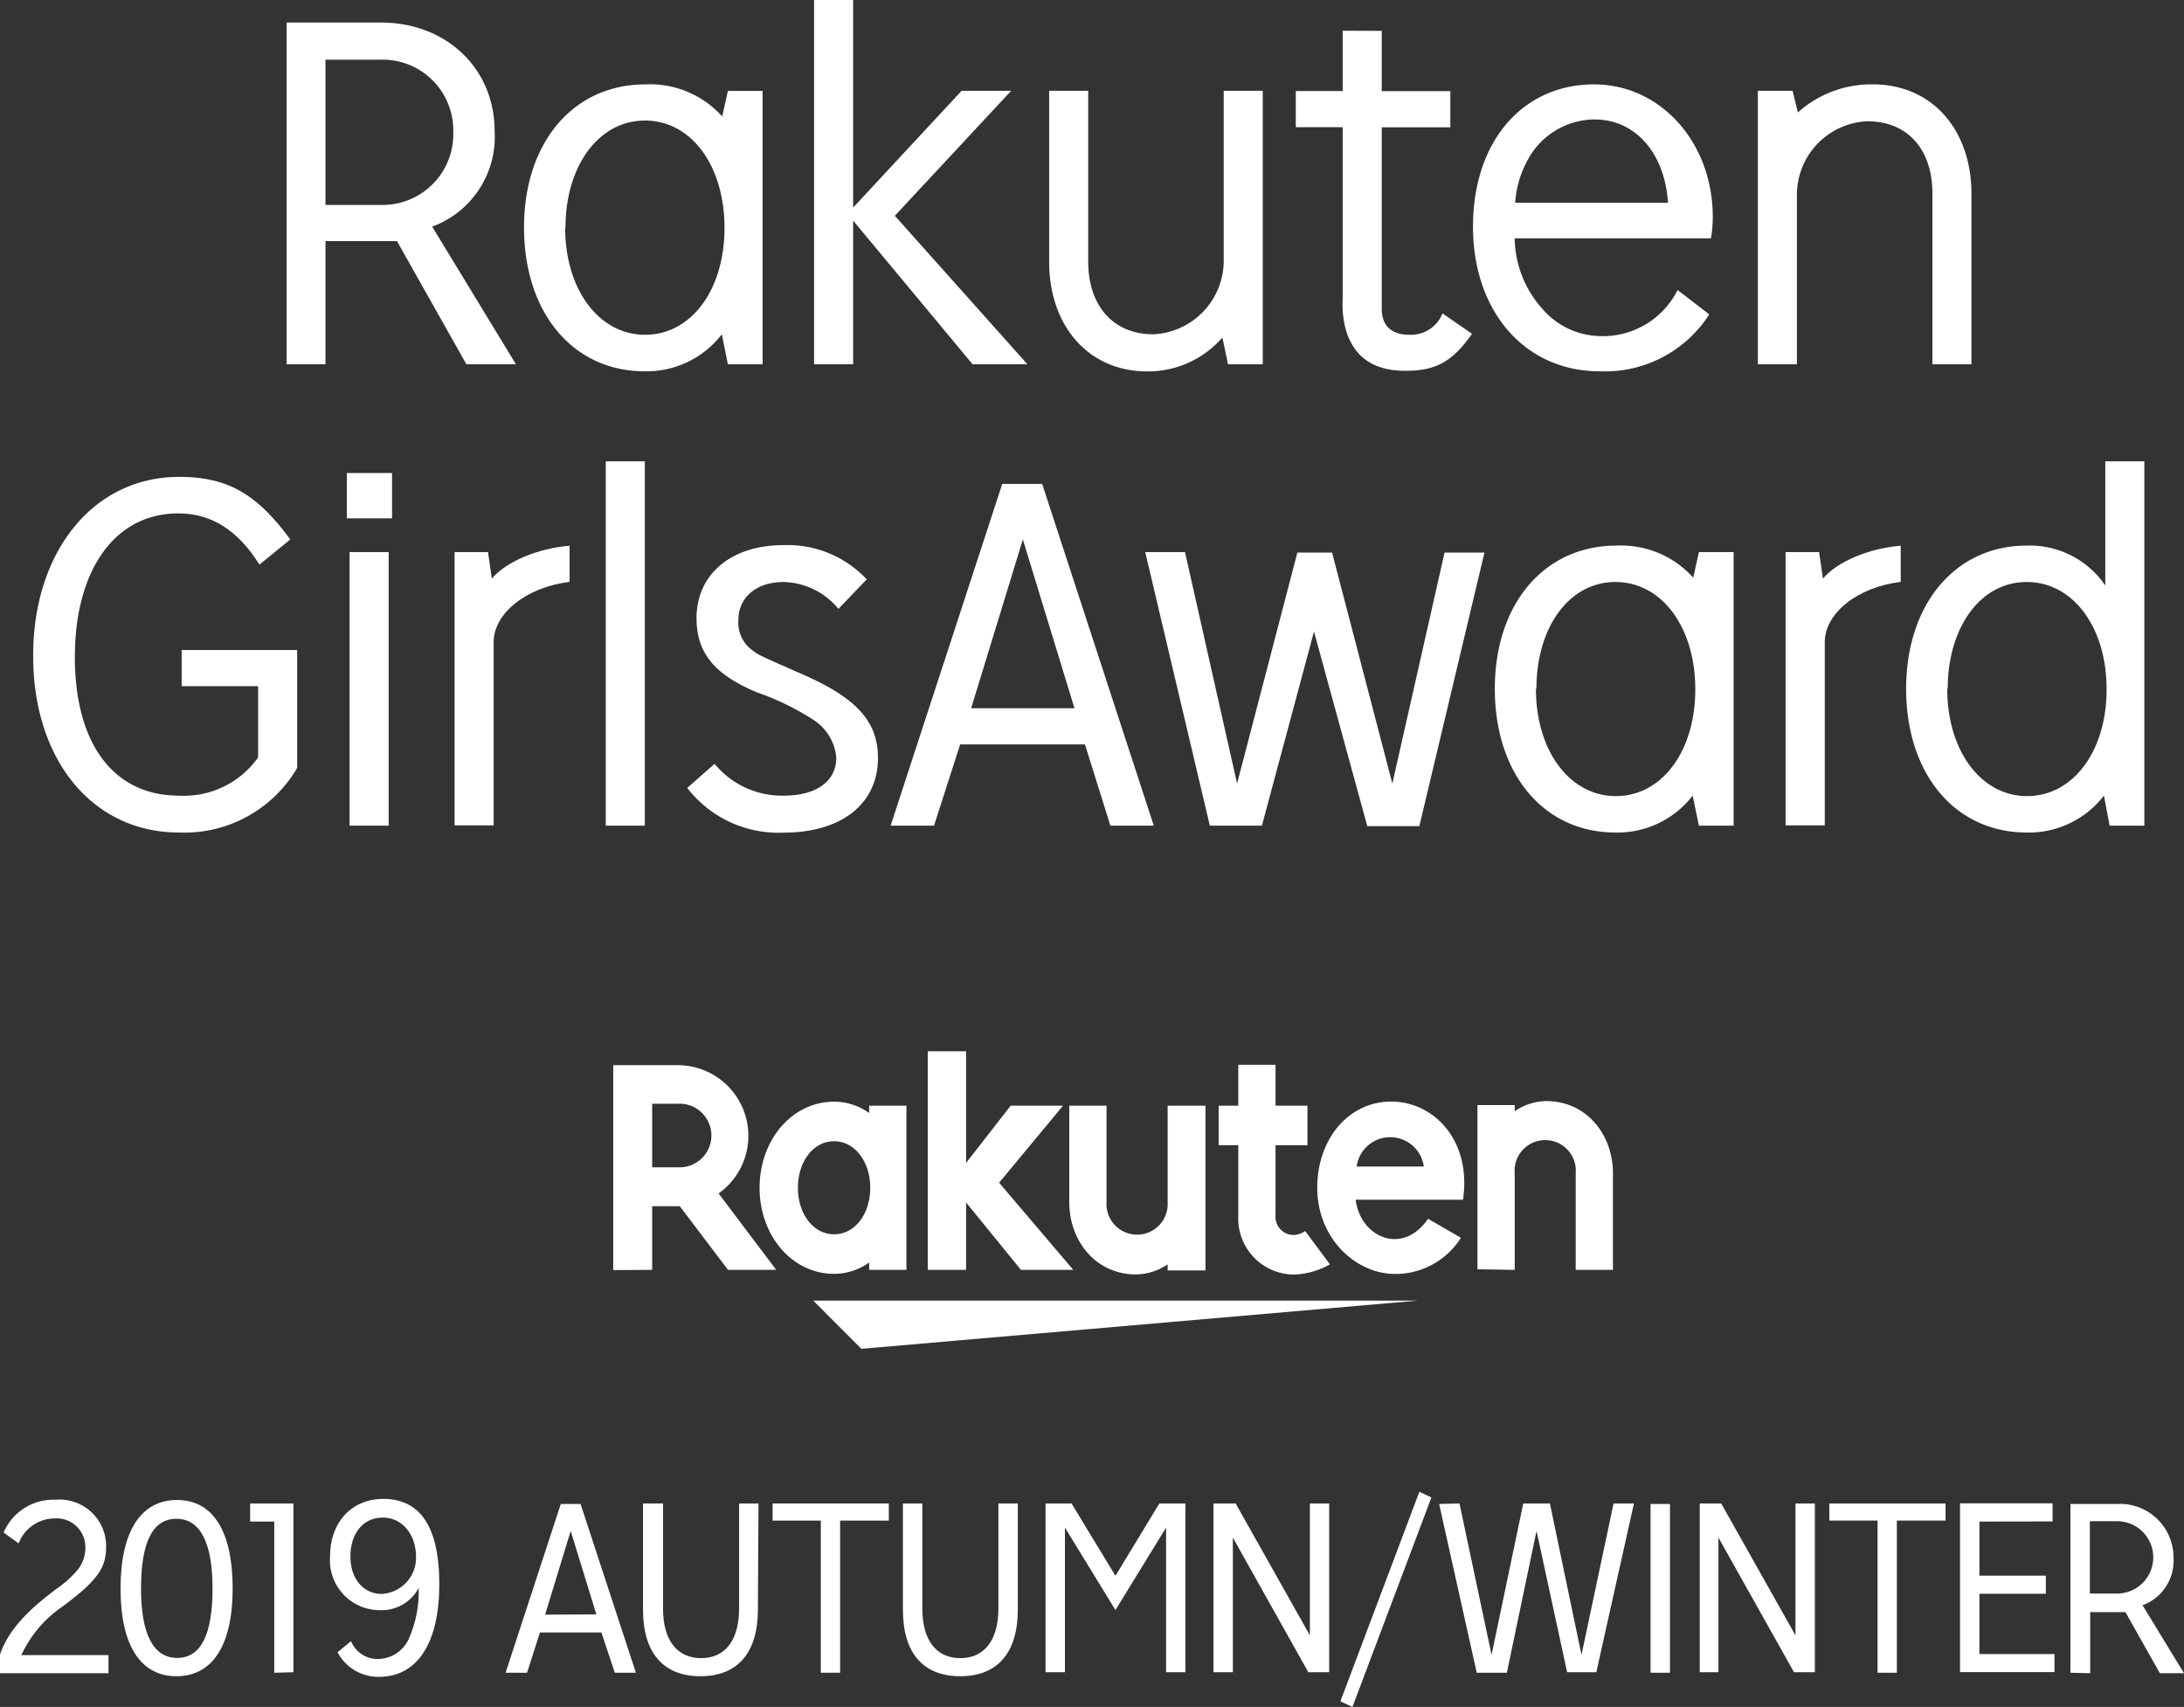
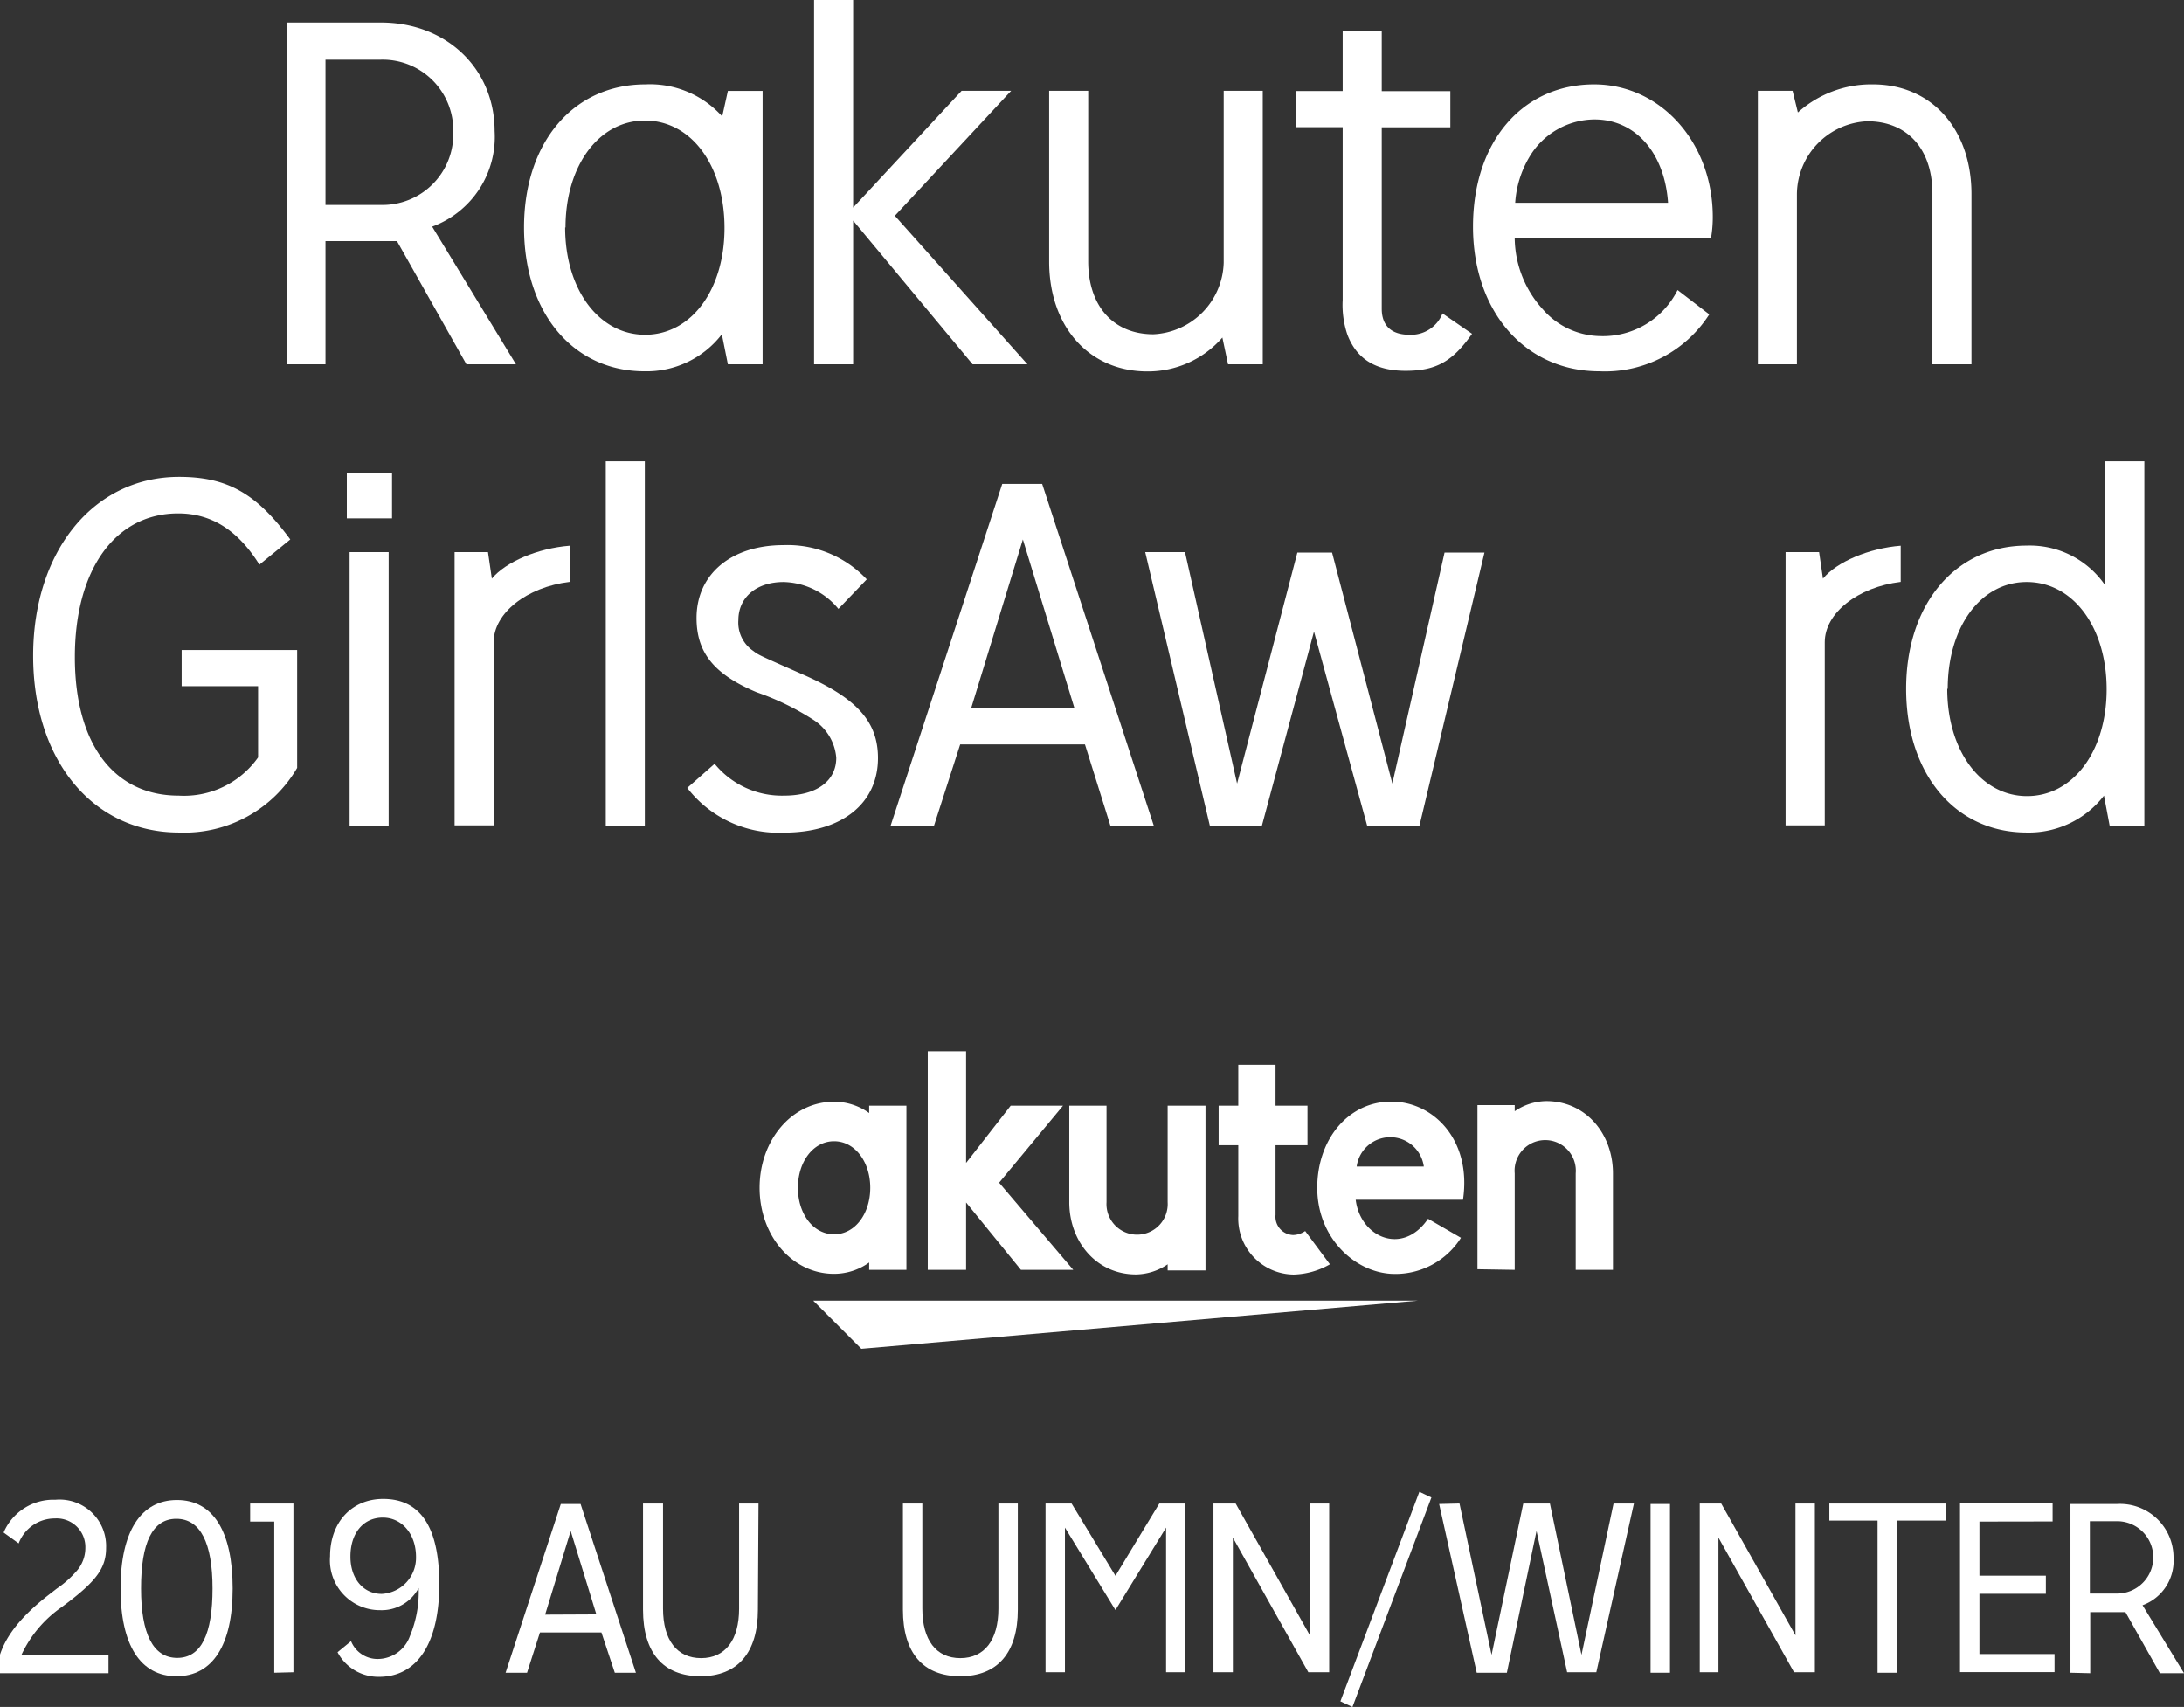
<svg xmlns="http://www.w3.org/2000/svg" viewBox="0 0 181.17 141.6">
  <rect x="0" y="0" width="181.17" height="141.6" fill="#333333" stroke="none" />
  <defs>
    <style>.cls-1{fill:#fff;}</style>
  </defs>
  <title>logo-white</title>
  <g id="レイヤー_2" data-name="レイヤー 2">
    <g id="レイヤー_1-2" data-name="レイヤー 1">
      <path class="cls-1" d="M23.78,30.22V1.87H31.6c5.43,0,9.43,3.82,9.43,9a7.93,7.93,0,0,1-5.18,7.93L42.8,30.22H38.69L32.93,20H27V30.22ZM27,17H31.6a5.87,5.87,0,0,0,6-6.05,5.86,5.86,0,0,0-6-6H27Z" />
      <path class="cls-1" d="M59.88,27.73a7.88,7.88,0,0,1-6.41,3.07c-5.95,0-10-4.87-10-11.93S47.56,7,53.54,7a8.05,8.05,0,0,1,6.37,2.66l.47-2.12h2.88V30.22H60.38Zm-13-8.86c0,5.15,2.81,8.9,6.63,8.9s6.59-3.71,6.59-8.86S57.36,10,53.5,10,46.91,13.8,46.91,18.87Z" />
      <path class="cls-1" d="M80.68,30.22,70.77,18.3V30.22H67.53V0h3.24V17.22l9-9.69h4.11L74.23,17.9l11,12.32Z" />
      <path class="cls-1" d="M101.4,28a8.18,8.18,0,0,1-6.23,2.81c-4.83,0-8.14-3.71-8.14-9.11V7.53h3.24V21.68c0,3.71,2.09,6.05,5.41,6.05a6.12,6.12,0,0,0,5.83-5.94V7.53h3.24V30.22h-2.88Z" />
      <path class="cls-1" d="M114.62,2.56v5h5.69v3h-5.69V25.61c0,1.4.79,2.16,2.3,2.16A2.81,2.81,0,0,0,119.66,26l2.45,1.69c-1.62,2.31-3,3.07-5.51,3.07s-4.07-1-4.83-3a7.67,7.67,0,0,1-.39-2.88V10.55h-3.89v-3h3.89v-5Z" />
      <path class="cls-1" d="M141.79,26.08a10.28,10.28,0,0,1-9.11,4.72c-6.16,0-10.49-4.94-10.49-12S126.3,7,132.24,7c5.51,0,9.84,4.82,9.84,11a10.23,10.23,0,0,1-.15,1.77H125.65A8.91,8.91,0,0,0,128,25.68a6.44,6.44,0,0,0,4.72,2.2,6.92,6.92,0,0,0,6.44-3.82Zm-3.42-9.26c-.29-4.18-2.74-6.91-6.09-6.91a6.32,6.32,0,0,0-5.44,3.16,8.51,8.51,0,0,0-1.15,3.75Z" />
      <path class="cls-1" d="M149.14,9.33A9.09,9.09,0,0,1,155.37,7c4.86,0,8.17,3.71,8.17,9.11V30.22H160.3V16.06c0-3.71-2.09-6-5.4-6a6.11,6.11,0,0,0-5.84,6V30.22h-3.24V7.53h2.88Z" />
      <path class="cls-1" d="M24.65,63.7a10.82,10.82,0,0,1-9.8,5.36c-7.16,0-12.1-6-12.1-14.66s5-14.84,12.1-14.84c4,0,6.42,1.37,9.23,5.19l-2.56,2.09c-1.8-2.88-4-4.25-6.74-4.25-5.22,0-8.57,4.65-8.57,11.92S9.49,66,14.82,66a7.52,7.52,0,0,0,6.59-3.17V56.92H15.07v-3h9.58Z" />
      <path class="cls-1" d="M28.77,43V39.24h3.75V43ZM29,68.49V45.8h3.24V68.49Z" />
      <path class="cls-1" d="M40.8,48c1.16-1.4,3.82-2.52,6.45-2.73v3c-3.56.43-6.3,2.59-6.3,5v15.2H37.71V45.8h2.77Z" />
      <path class="cls-1" d="M50.25,68.49V38.27h3.24V68.49Z" />
      <path class="cls-1" d="M69.55,50.51A6.06,6.06,0,0,0,65,48.28c-2.24,0-3.75,1.26-3.75,3.17A2.84,2.84,0,0,0,62.49,54c.43.33.43.33,4.22,2,4.39,1.94,6.12,3.89,6.12,6.88,0,3.78-3,6.19-7.82,6.19a9.55,9.55,0,0,1-8-3.71l2.27-2A7.2,7.2,0,0,0,65.05,66c2.66,0,4.32-1.19,4.32-3.14a4.13,4.13,0,0,0-1.87-3.13,21.79,21.79,0,0,0-4.72-2.3c-3.53-1.48-5-3.28-5-6.16,0-3.64,2.88-6.05,7.21-6.05a9,9,0,0,1,6.91,2.84Z" />
      <path class="cls-1" d="M90,61.75H79.65l-2.17,6.74h-3.6l9.26-28.35h3.31l9.26,28.35h-3.6Zm-.87-3-4.28-14-4.29,14Z" />
      <path class="cls-1" d="M98.3,45.8,102.62,65l5-19.16h2.88l5,19.16,4.33-19.16h3.31l-5.4,22.69h-4.32L109,52.39l-4.32,16.1h-4.32L95,45.8Z" />
-       <path class="cls-1" d="M140.41,66A7.86,7.86,0,0,1,134,69.06c-5.94,0-10-4.86-10-11.92s4.11-11.88,10.09-11.88a8.05,8.05,0,0,1,6.37,2.66l.47-2.12h2.88V68.49h-2.88Zm-13-8.86c0,5.15,2.81,8.9,6.63,8.9s6.59-3.71,6.59-8.86-2.78-8.9-6.63-8.9S127.45,52.06,127.45,57.14Z" />
      <path class="cls-1" d="M151.22,48c1.15-1.4,3.82-2.52,6.45-2.73v3c-3.57.43-6.3,2.59-6.3,5v15.2h-3.25V45.8h2.78Z" />
      <path class="cls-1" d="M174.53,66a7.86,7.86,0,0,1-6.41,3.06c-5.94,0-10-4.86-10-11.92s4.11-11.88,10-11.88a7.57,7.57,0,0,1,6.52,3.31V38.27h3.24V68.49H175Zm-13-8.86c0,5.15,2.81,8.9,6.62,8.9s6.6-3.71,6.6-8.86-2.78-8.9-6.63-8.9S161.57,52.06,161.57,57.14Z" />
      <polygon class="cls-1" points="117.63 107.89 67.46 107.89 71.45 111.89 117.63 107.89" />
      <path class="cls-1" d="M72.1,91.72v.61a5,5,0,0,0-2.91-.94c-3.51,0-6.18,3.2-6.18,7.14s2.67,7.14,6.18,7.14a5,5,0,0,0,2.91-.94v.61h3.09V91.72Zm-2.91,10.67c-1.73,0-3-1.7-3-3.86s1.27-3.86,3-3.86,3,1.71,3,3.86S70.93,102.39,69.19,102.39Z" />
      <path class="cls-1" d="M96.86,91.72v8a2.54,2.54,0,1,1-5.07,0v-8H88.7v8c0,3.28,2.25,6,5.53,6a4.76,4.76,0,0,0,2.63-.84v.51H100V91.72Z" />
      <path class="cls-1" d="M125.65,105.34v-8a2.54,2.54,0,1,1,5.06,0v8h3.09v-8c0-3.28-2.24-6-5.53-6a4.75,4.75,0,0,0-2.62.84v-.51h-3.09v13.62Z" />
-       <path class="cls-1" d="M54.1,105.34v-5.28h2.29l4,5.28h4L59.61,99a5.86,5.86,0,0,0-3.4-10.64H50.87v17Zm0-13.78h2.11a2.64,2.64,0,1,1,0,5.27H54.1Z" />
      <path class="cls-1" d="M108.27,102.12a1.86,1.86,0,0,1-1,.33,1.52,1.52,0,0,1-1.46-1.67V95h2.65V91.72h-2.65V88.33h-3.09v3.39h-1.63V95h1.63v5.88a4.65,4.65,0,0,0,4.6,4.85,6.4,6.4,0,0,0,3-.85Z" />
      <polygon class="cls-1" points="82.88 98.11 88.18 91.72 83.84 91.72 80.14 96.47 80.14 87.21 76.96 87.21 76.96 105.34 80.14 105.34 80.14 99.75 84.69 105.34 89.03 105.34 82.88 98.11" />
      <path class="cls-1" d="M115.41,91.38c-3.57,0-6.14,3.14-6.14,7.15,0,4.22,3.22,7.15,6.45,7.15a6.43,6.43,0,0,0,5.47-3l-2.73-1.58c-2.11,3.11-5.63,1.53-6-1.58h8.9C122.09,94.59,118.93,91.38,115.41,91.38Zm2.7,5.39h-5.57A2.81,2.81,0,0,1,118.11,96.77Z" />
      <path class="cls-1" d="M0,137.26c.55-1.68,1.89-3.3,4.09-5l.62-.48a8.42,8.42,0,0,0,1.62-1.43,2.88,2.88,0,0,0,.75-1.93,2.38,2.38,0,0,0-2.53-2.46,3.2,3.2,0,0,0-3,2.07L.3,127.13a4.48,4.48,0,0,1,4.29-2.72,3.86,3.86,0,0,1,4.21,4c0,1.59-.75,2.66-3.05,4.43l-.61.46a9.86,9.86,0,0,0-3.37,4H9v1.5H0Z" />
      <path class="cls-1" d="M19.3,131.77c0,4.69-1.66,7.28-4.66,7.28S10,136.46,10,131.77s1.66-7.34,4.68-7.34S19.3,127.07,19.3,131.77Zm-7.6,0c0,3.76,1,5.76,3,5.76s2.93-2,2.93-5.76-1-5.78-3-5.78S11.7,128,11.7,131.75Z" />
      <path class="cls-1" d="M22.75,138.76V126.22h-2v-1.5h3.59v14Z" />
      <path class="cls-1" d="M29.12,136.14a2.37,2.37,0,0,0,2.24,1.48A2.85,2.85,0,0,0,34,135.73a9.56,9.56,0,0,0,.73-4,3.48,3.48,0,0,1-3.19,1.84,4.14,4.14,0,0,1-4.16-4.47c0-2.82,1.8-4.76,4.41-4.76q4.65,0,4.65,7.08c0,4.89-1.83,7.68-5,7.68A3.83,3.83,0,0,1,28,137.06Zm-.05-7c0,1.82,1.07,3.08,2.59,3.08a3,3,0,0,0,2.85-3.07c0-1.89-1.17-3.26-2.76-3.26S29.07,127.16,29.07,129.11Z" />
      <path class="cls-1" d="M49.89,135.42h-5.1l-1.07,3.34H41.94l4.58-14h1.64l4.59,14H51Zm-.42-1.5L47.34,127l-2.12,6.94Z" />
      <path class="cls-1" d="M62.87,133.53c0,3.57-1.68,5.52-4.76,5.52s-4.77-1.93-4.77-5.52v-8.81H55v8.72c0,2.61,1.16,4.11,3.16,4.11s3.15-1.5,3.15-4.11v-8.72h1.61Z" />
-       <path class="cls-1" d="M69.69,126.14v12.62h-1.6V126.14h-4v-1.42h9.64v1.42Z" />
      <path class="cls-1" d="M84.43,133.53c0,3.57-1.68,5.52-4.77,5.52s-4.76-1.93-4.76-5.52v-8.81h1.61v8.72c0,2.61,1.15,4.11,3.15,4.11s3.16-1.5,3.16-4.11v-8.72h1.61Z" />
      <path class="cls-1" d="M98.33,124.72v14h-1.6v-12l-4.2,6.84-4.19-6.84v12H86.73v-14h2.16l3.64,6,3.64-6Z" />
      <path class="cls-1" d="M102.5,124.72l6.16,10.94V124.72h1.6v14h-1.73l-6.26-11.17v11.17h-1.61v-14Z" />
      <path class="cls-1" d="M112.19,141.6l-1-.47,6.55-17.38,1,.47Z" />
      <path class="cls-1" d="M121.07,124.72l2.66,12.56,2.63-12.56h2.21l2.62,12.56,2.66-12.56h1.69l-3.12,14H130L127.46,127,125,138.76H122.5l-3.12-14Z" />
      <path class="cls-1" d="M138.53,138.76h-1.61v-14h1.61Z" />
      <path class="cls-1" d="M142.78,124.72l6.16,10.94V124.72h1.61v14h-1.73l-6.27-11.17v11.17H141v-14Z" />
      <path class="cls-1" d="M157.35,126.14v12.62h-1.6V126.14h-4v-1.42h9.64v1.42Z" />
      <path class="cls-1" d="M164.2,126.22v4.49h5.51v1.5H164.2v5h6.23v1.5h-7.84v-14h7.68v1.5Z" />
      <path class="cls-1" d="M171.75,138.76v-14h3.87a4.44,4.44,0,0,1,4.68,4.48,3.92,3.92,0,0,1-2.57,3.92l3.44,5.64h-2l-2.86-5.07h-2.92v5.07Zm1.61-6.57h2.26a3,3,0,0,0,0-6h-2.26Z" />
    </g>
  </g>
</svg>